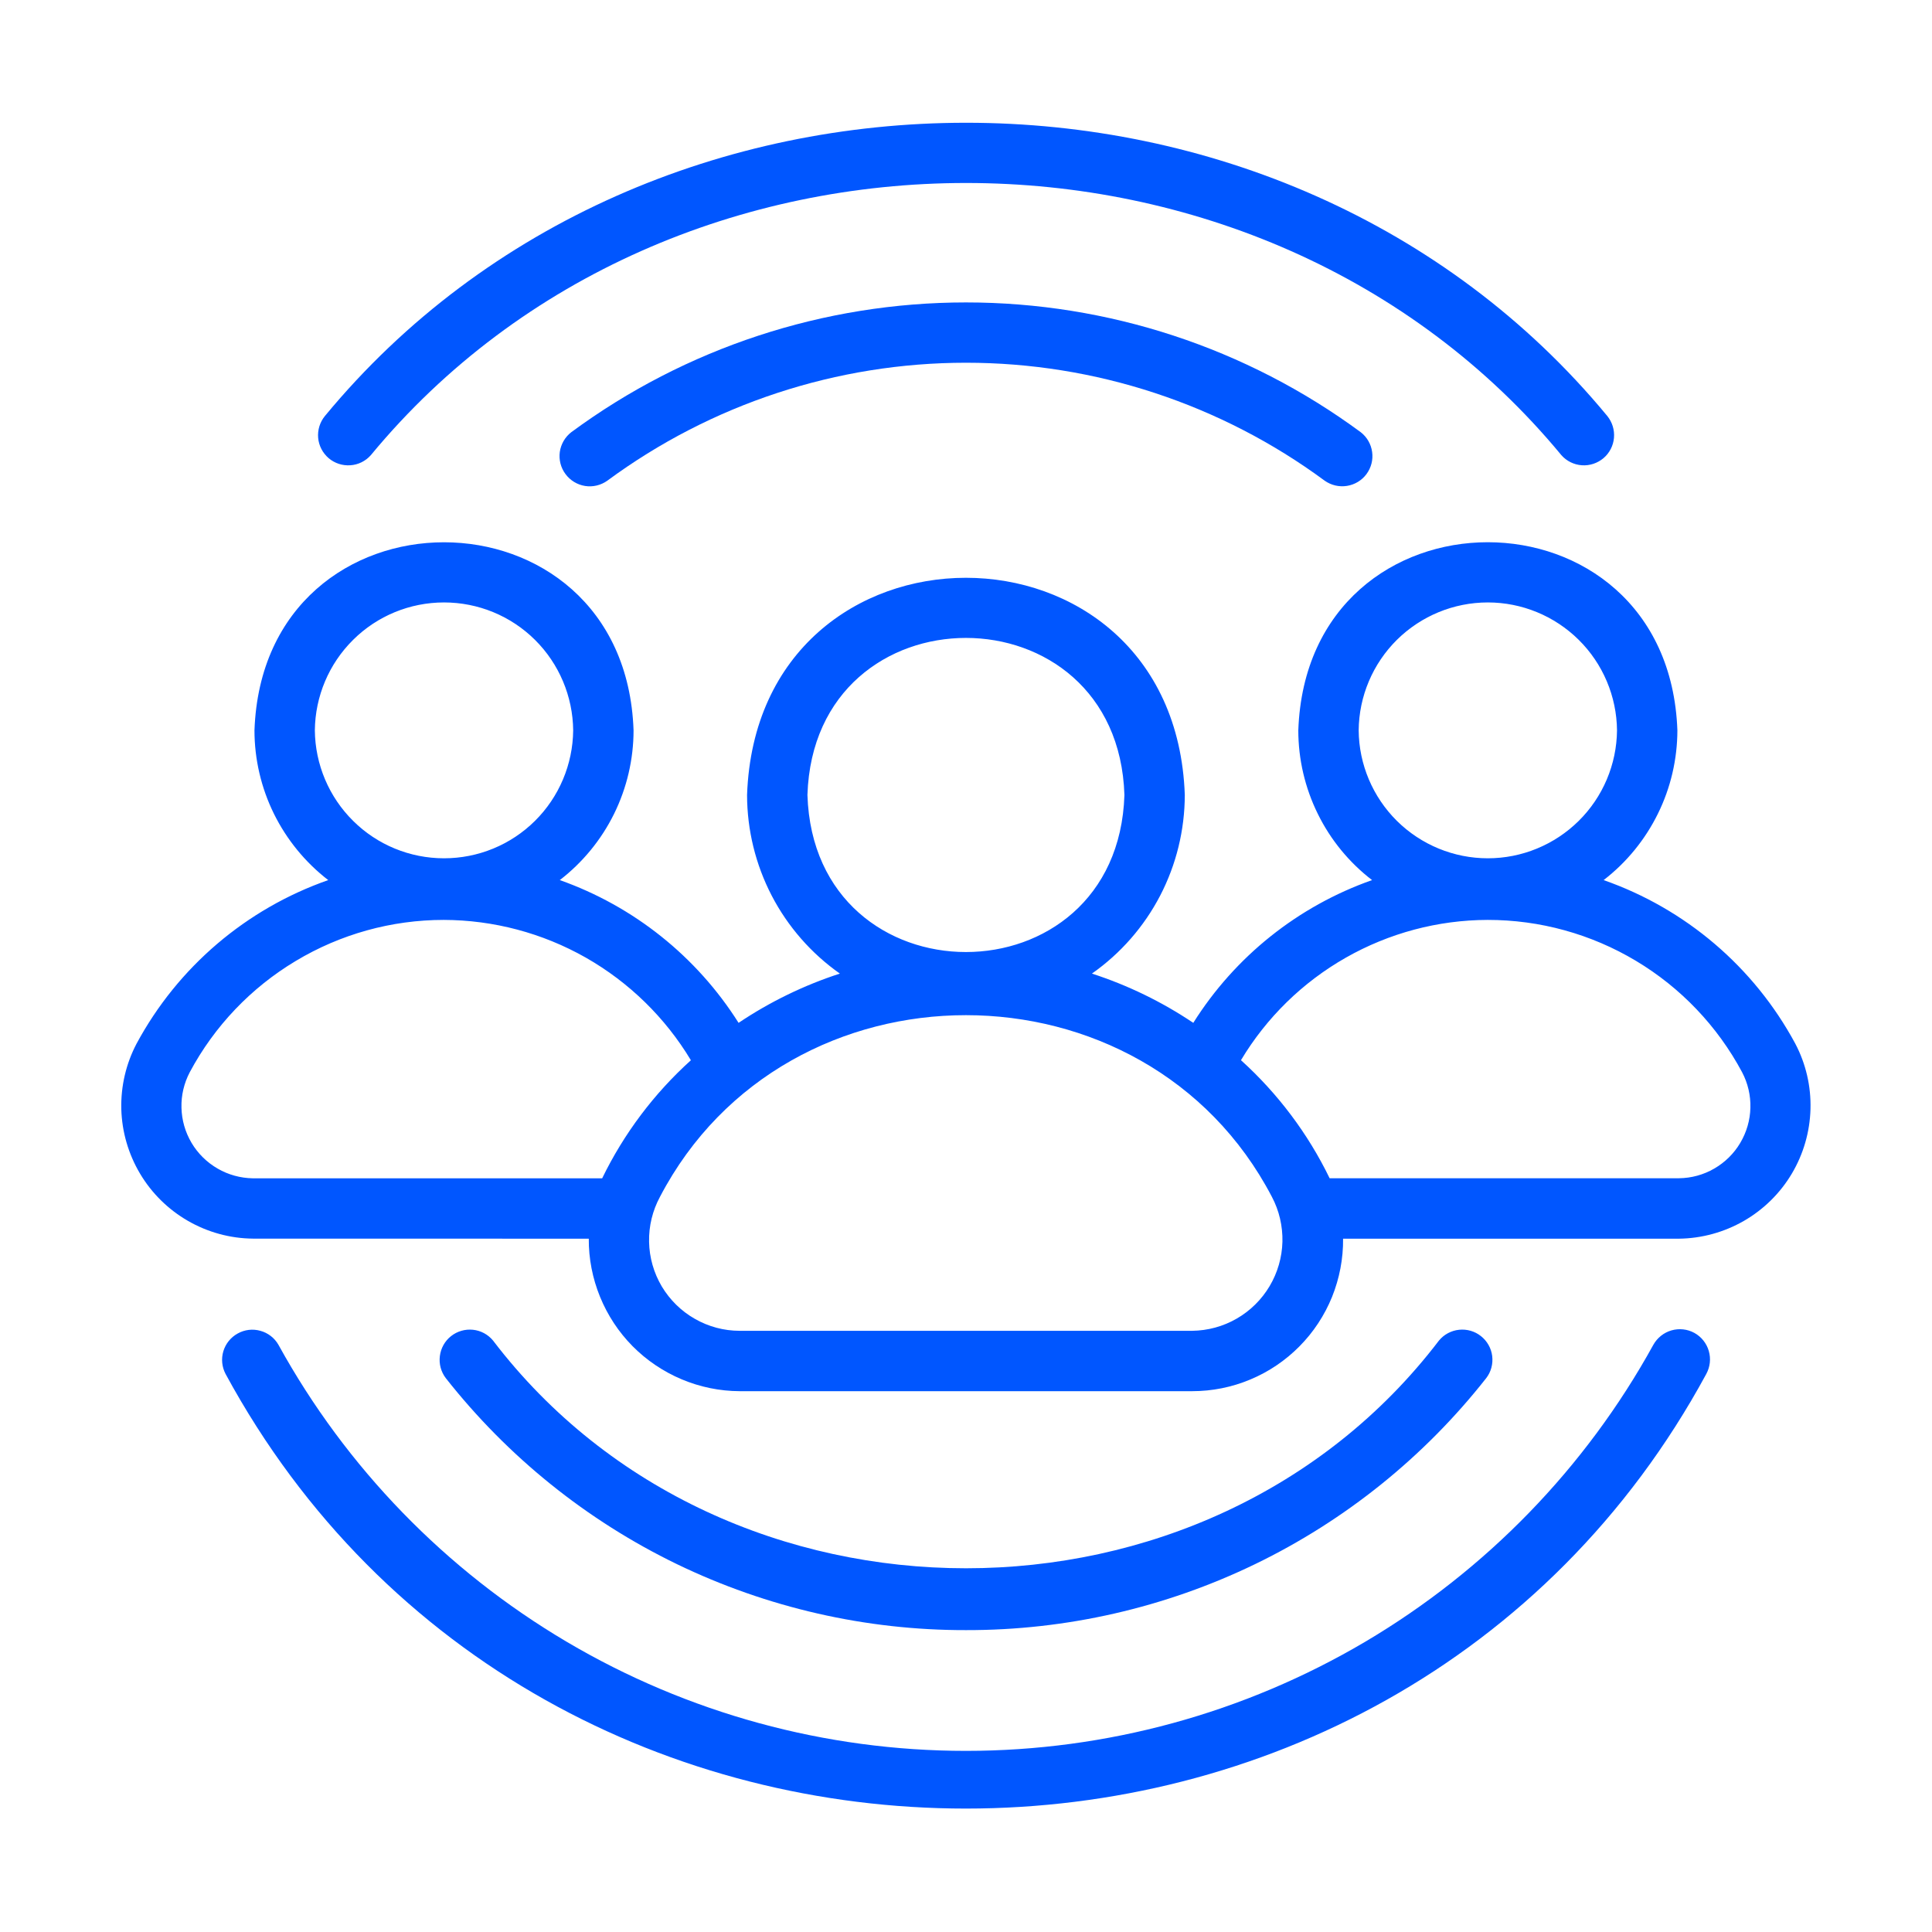
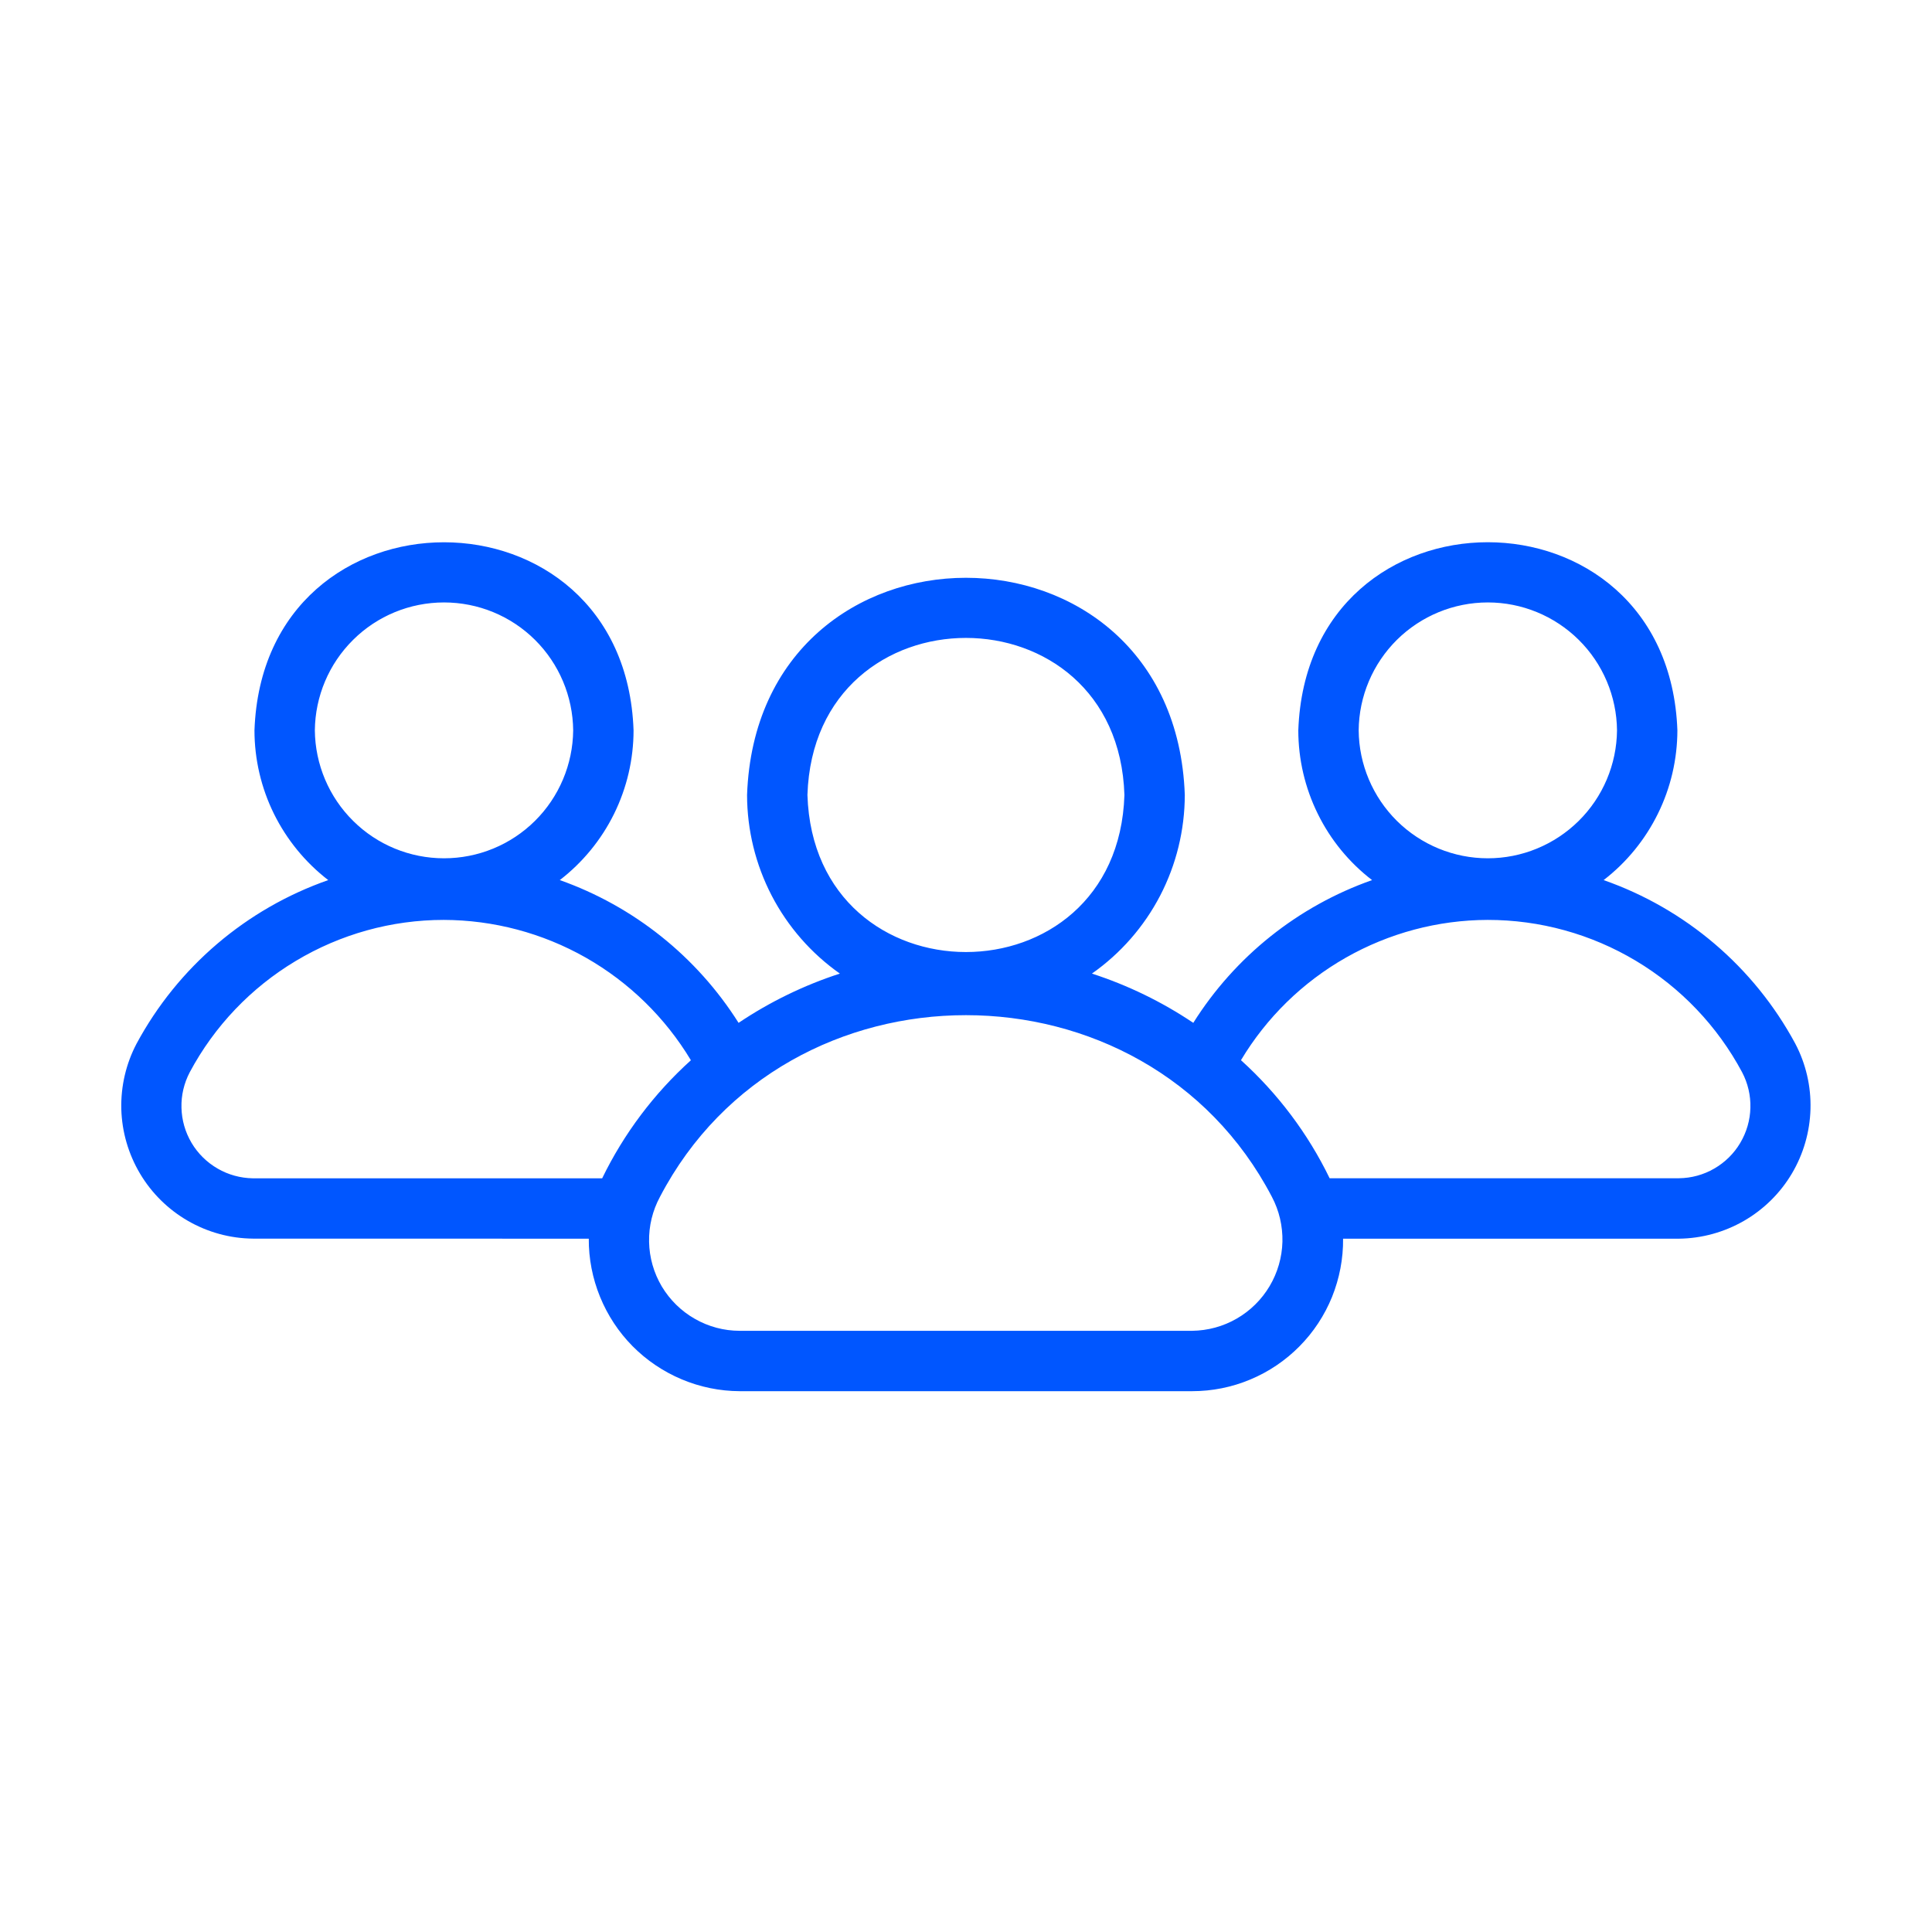
<svg xmlns="http://www.w3.org/2000/svg" width="28" height="28" viewBox="0 0 28 28" fill="none">
-   <path d="M4.035 19.489C3.978 19.39 3.884 19.317 3.773 19.287C3.663 19.256 3.545 19.27 3.445 19.326C3.345 19.381 3.27 19.473 3.237 19.583C3.204 19.693 3.216 19.811 3.269 19.912C7.823 28.312 20.176 28.31 24.729 19.912C24.784 19.81 24.798 19.691 24.765 19.579C24.733 19.468 24.658 19.374 24.557 19.318C24.455 19.262 24.336 19.249 24.224 19.281C24.113 19.313 24.019 19.388 23.962 19.489C22.98 21.272 21.537 22.758 19.785 23.794C18.032 24.829 16.034 25.375 13.999 25.375C11.963 25.375 9.965 24.829 8.213 23.794C6.46 22.758 5.017 21.272 4.035 19.489Z" fill="#0056FF" />
-   <path d="M22.629 6.597C22.705 6.683 22.811 6.735 22.926 6.743C23.04 6.751 23.153 6.713 23.24 6.639C23.327 6.565 23.381 6.459 23.391 6.345C23.401 6.231 23.366 6.118 23.294 6.029C18.613 0.362 9.389 0.363 4.709 6.029C4.636 6.118 4.601 6.231 4.611 6.346C4.621 6.46 4.676 6.565 4.763 6.64C4.85 6.714 4.963 6.751 5.077 6.743C5.191 6.736 5.298 6.683 5.374 6.597C9.72 1.337 18.283 1.337 22.629 6.597Z" fill="#0056FF" />
-   <path d="M8.279 6.264C8.189 6.334 8.129 6.437 8.113 6.551C8.098 6.664 8.127 6.779 8.196 6.871C8.264 6.963 8.366 7.025 8.479 7.043C8.592 7.061 8.708 7.033 8.801 6.967C10.307 5.856 12.129 5.257 14 5.257C15.871 5.257 17.693 5.856 19.199 6.967C19.293 7.033 19.408 7.06 19.521 7.042C19.634 7.024 19.736 6.963 19.804 6.871C19.872 6.779 19.902 6.664 19.886 6.551C19.871 6.437 19.811 6.334 19.721 6.264C18.064 5.042 16.059 4.383 14 4.383C11.941 4.383 9.936 5.042 8.279 6.264Z" fill="#0056FF" />
-   <path d="M14 23.625C15.452 23.628 16.885 23.3 18.191 22.668C19.498 22.035 20.643 21.113 21.54 19.972C21.61 19.881 21.64 19.766 21.626 19.652C21.612 19.539 21.553 19.435 21.463 19.364C21.374 19.293 21.26 19.26 21.146 19.272C21.032 19.284 20.927 19.34 20.854 19.429C17.498 23.829 10.502 23.828 7.146 19.429C7.073 19.34 6.969 19.284 6.855 19.272C6.741 19.26 6.627 19.293 6.537 19.364C6.447 19.435 6.389 19.539 6.375 19.652C6.36 19.766 6.391 19.881 6.46 19.972C7.358 21.113 8.503 22.035 9.809 22.668C11.116 23.3 12.549 23.628 14 23.625Z" fill="#0056FF" />
  <path d="M1.98 15.124C1.826 15.416 1.75 15.743 1.758 16.073C1.767 16.404 1.861 16.726 2.03 17.01C2.199 17.294 2.438 17.529 2.724 17.694C3.011 17.859 3.334 17.948 3.665 17.951L8.533 17.952C8.531 18.24 8.587 18.527 8.696 18.794C8.805 19.061 8.965 19.305 9.168 19.51C9.371 19.715 9.613 19.878 9.879 19.99C10.145 20.102 10.431 20.161 10.72 20.162L17.278 20.162C17.567 20.162 17.853 20.105 18.12 19.993C18.387 19.882 18.629 19.718 18.832 19.513C19.036 19.307 19.196 19.064 19.305 18.796C19.413 18.527 19.468 18.241 19.465 17.952H24.333C24.663 17.948 24.987 17.859 25.274 17.694C25.56 17.529 25.799 17.294 25.968 17.01C26.137 16.726 26.23 16.403 26.239 16.073C26.248 15.743 26.172 15.416 26.018 15.124C25.42 14.015 24.429 13.171 23.241 12.755C23.573 12.499 23.842 12.17 24.027 11.794C24.213 11.418 24.309 11.004 24.31 10.585C24.179 6.95 18.945 6.949 18.816 10.585C18.816 11.004 18.913 11.418 19.098 11.794C19.283 12.171 19.552 12.499 19.885 12.755C18.812 13.133 17.899 13.862 17.294 14.824C16.84 14.519 16.346 14.279 15.825 14.11C16.241 13.818 16.58 13.43 16.814 12.98C17.048 12.529 17.17 12.029 17.171 11.521C17.022 7.325 10.976 7.324 10.827 11.522C10.828 12.029 10.95 12.529 11.184 12.98C11.418 13.43 11.757 13.818 12.172 14.11C11.652 14.279 11.158 14.519 10.704 14.824C10.097 13.863 9.184 13.134 8.113 12.755C8.445 12.499 8.714 12.171 8.9 11.794C9.085 11.418 9.182 11.004 9.182 10.585C9.056 6.953 3.817 6.948 3.688 10.585C3.688 11.004 3.785 11.418 3.97 11.794C4.156 12.17 4.425 12.499 4.757 12.755C3.568 13.171 2.578 14.015 1.98 15.124ZM19.691 10.585C19.695 10.092 19.895 9.62 20.245 9.273C20.596 8.926 21.069 8.731 21.563 8.731C22.056 8.731 22.529 8.926 22.88 9.273C23.231 9.62 23.43 10.092 23.435 10.585C23.43 11.078 23.231 11.55 22.88 11.897C22.529 12.244 22.056 12.439 21.563 12.439C21.069 12.439 20.596 12.244 20.245 11.897C19.895 11.55 19.695 11.078 19.691 10.585ZM21.559 13.332C22.316 13.331 23.059 13.536 23.709 13.925C24.358 14.313 24.89 14.871 25.247 15.538C25.331 15.697 25.373 15.875 25.368 16.054C25.364 16.234 25.313 16.409 25.221 16.564C25.13 16.718 25 16.846 24.844 16.936C24.689 17.026 24.513 17.074 24.333 17.076H19.27C18.956 16.429 18.519 15.848 17.985 15.365C18.355 14.747 18.879 14.235 19.505 13.879C20.131 13.523 20.839 13.334 21.559 13.332ZM11.702 11.521C11.799 8.486 16.2 8.487 16.296 11.522C16.199 14.557 11.798 14.556 11.702 11.521ZM18.433 17.345C18.539 17.545 18.591 17.77 18.586 17.997C18.58 18.223 18.516 18.445 18.4 18.64C18.284 18.835 18.12 18.997 17.924 19.11C17.727 19.224 17.505 19.284 17.278 19.287L10.72 19.287C10.492 19.287 10.268 19.227 10.071 19.114C9.873 19.002 9.708 18.839 9.591 18.644C9.475 18.448 9.411 18.225 9.407 17.998C9.402 17.77 9.457 17.545 9.565 17.345C11.399 13.835 16.599 13.835 18.433 17.345ZM4.563 10.585C4.568 10.092 4.767 9.62 5.118 9.273C5.468 8.925 5.942 8.731 6.435 8.731C6.929 8.731 7.402 8.925 7.753 9.273C8.103 9.62 8.302 10.092 8.307 10.585C8.302 11.078 8.103 11.55 7.753 11.897C7.402 12.245 6.929 12.439 6.435 12.439C5.942 12.439 5.468 12.245 5.118 11.897C4.767 11.55 4.568 11.078 4.563 10.585ZM6.431 13.332C7.153 13.334 7.861 13.522 8.489 13.878C9.116 14.235 9.641 14.747 10.013 15.366C9.479 15.848 9.042 16.429 8.727 17.077H3.665C3.485 17.074 3.309 17.026 3.154 16.936C2.998 16.846 2.868 16.718 2.776 16.563C2.685 16.409 2.634 16.234 2.63 16.054C2.625 15.875 2.667 15.697 2.751 15.538C3.107 14.872 3.638 14.315 4.286 13.927C4.934 13.538 5.675 13.332 6.431 13.332Z" fill="#0056FF" />
</svg>